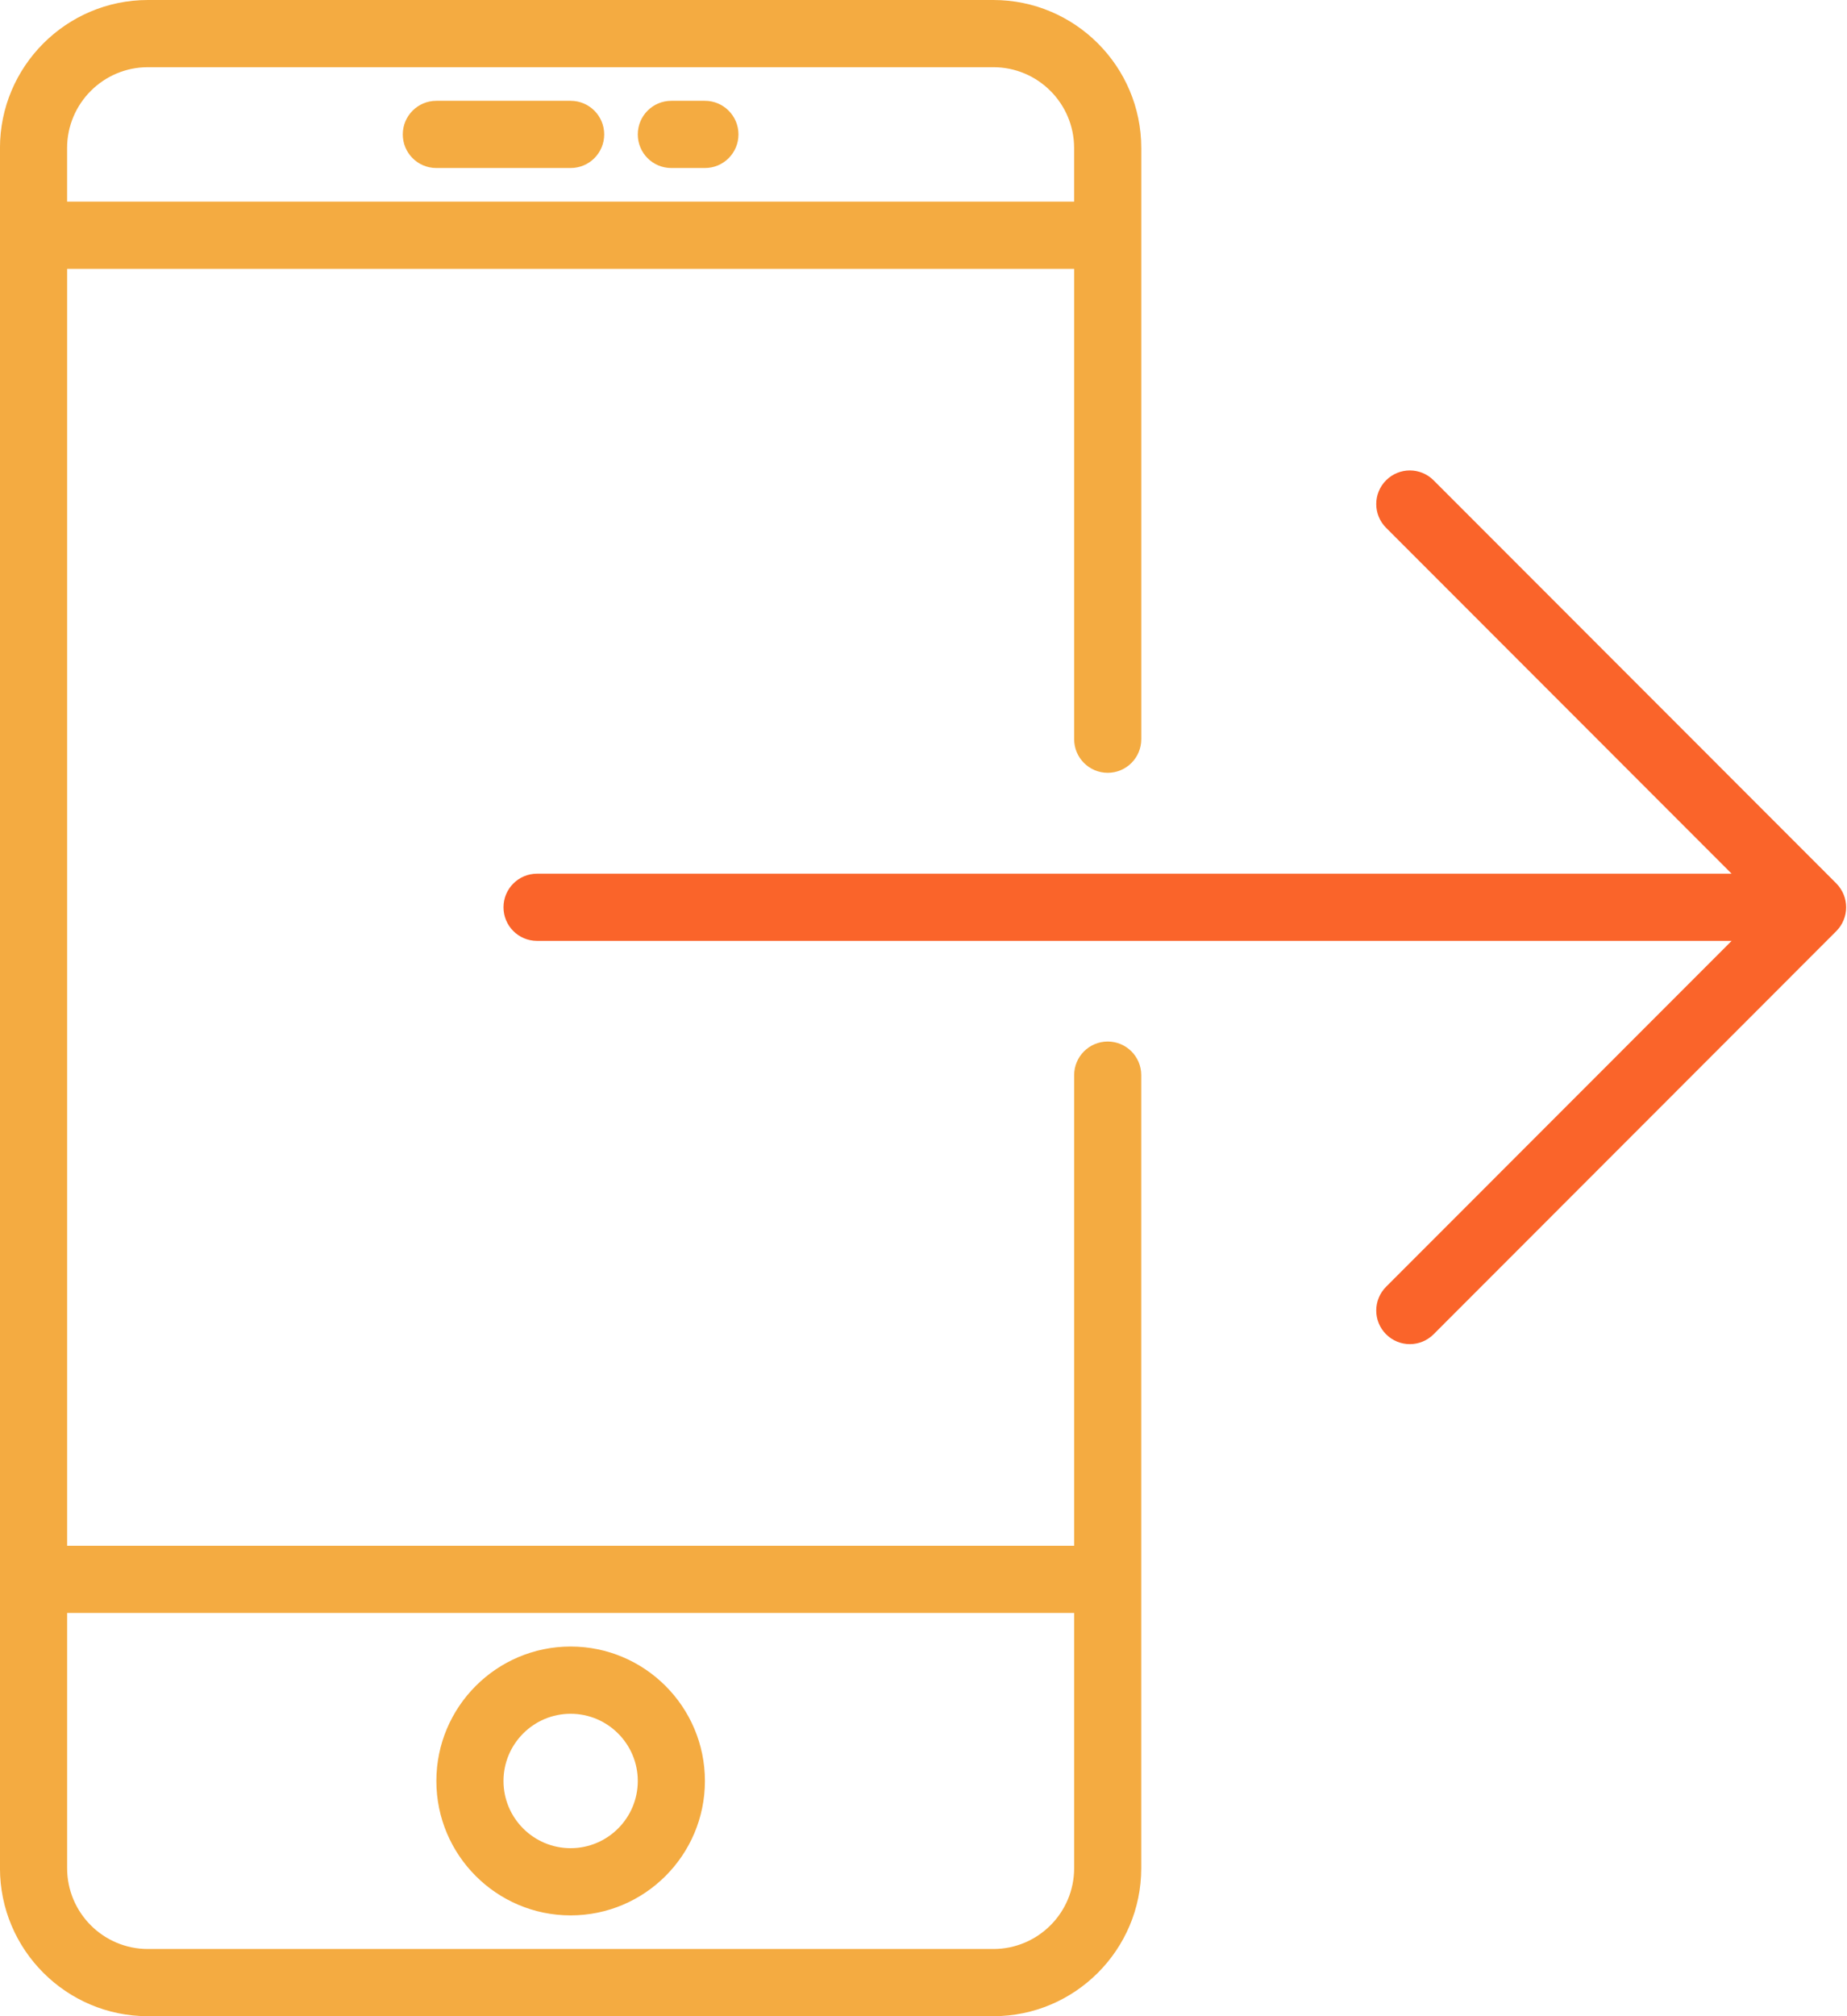
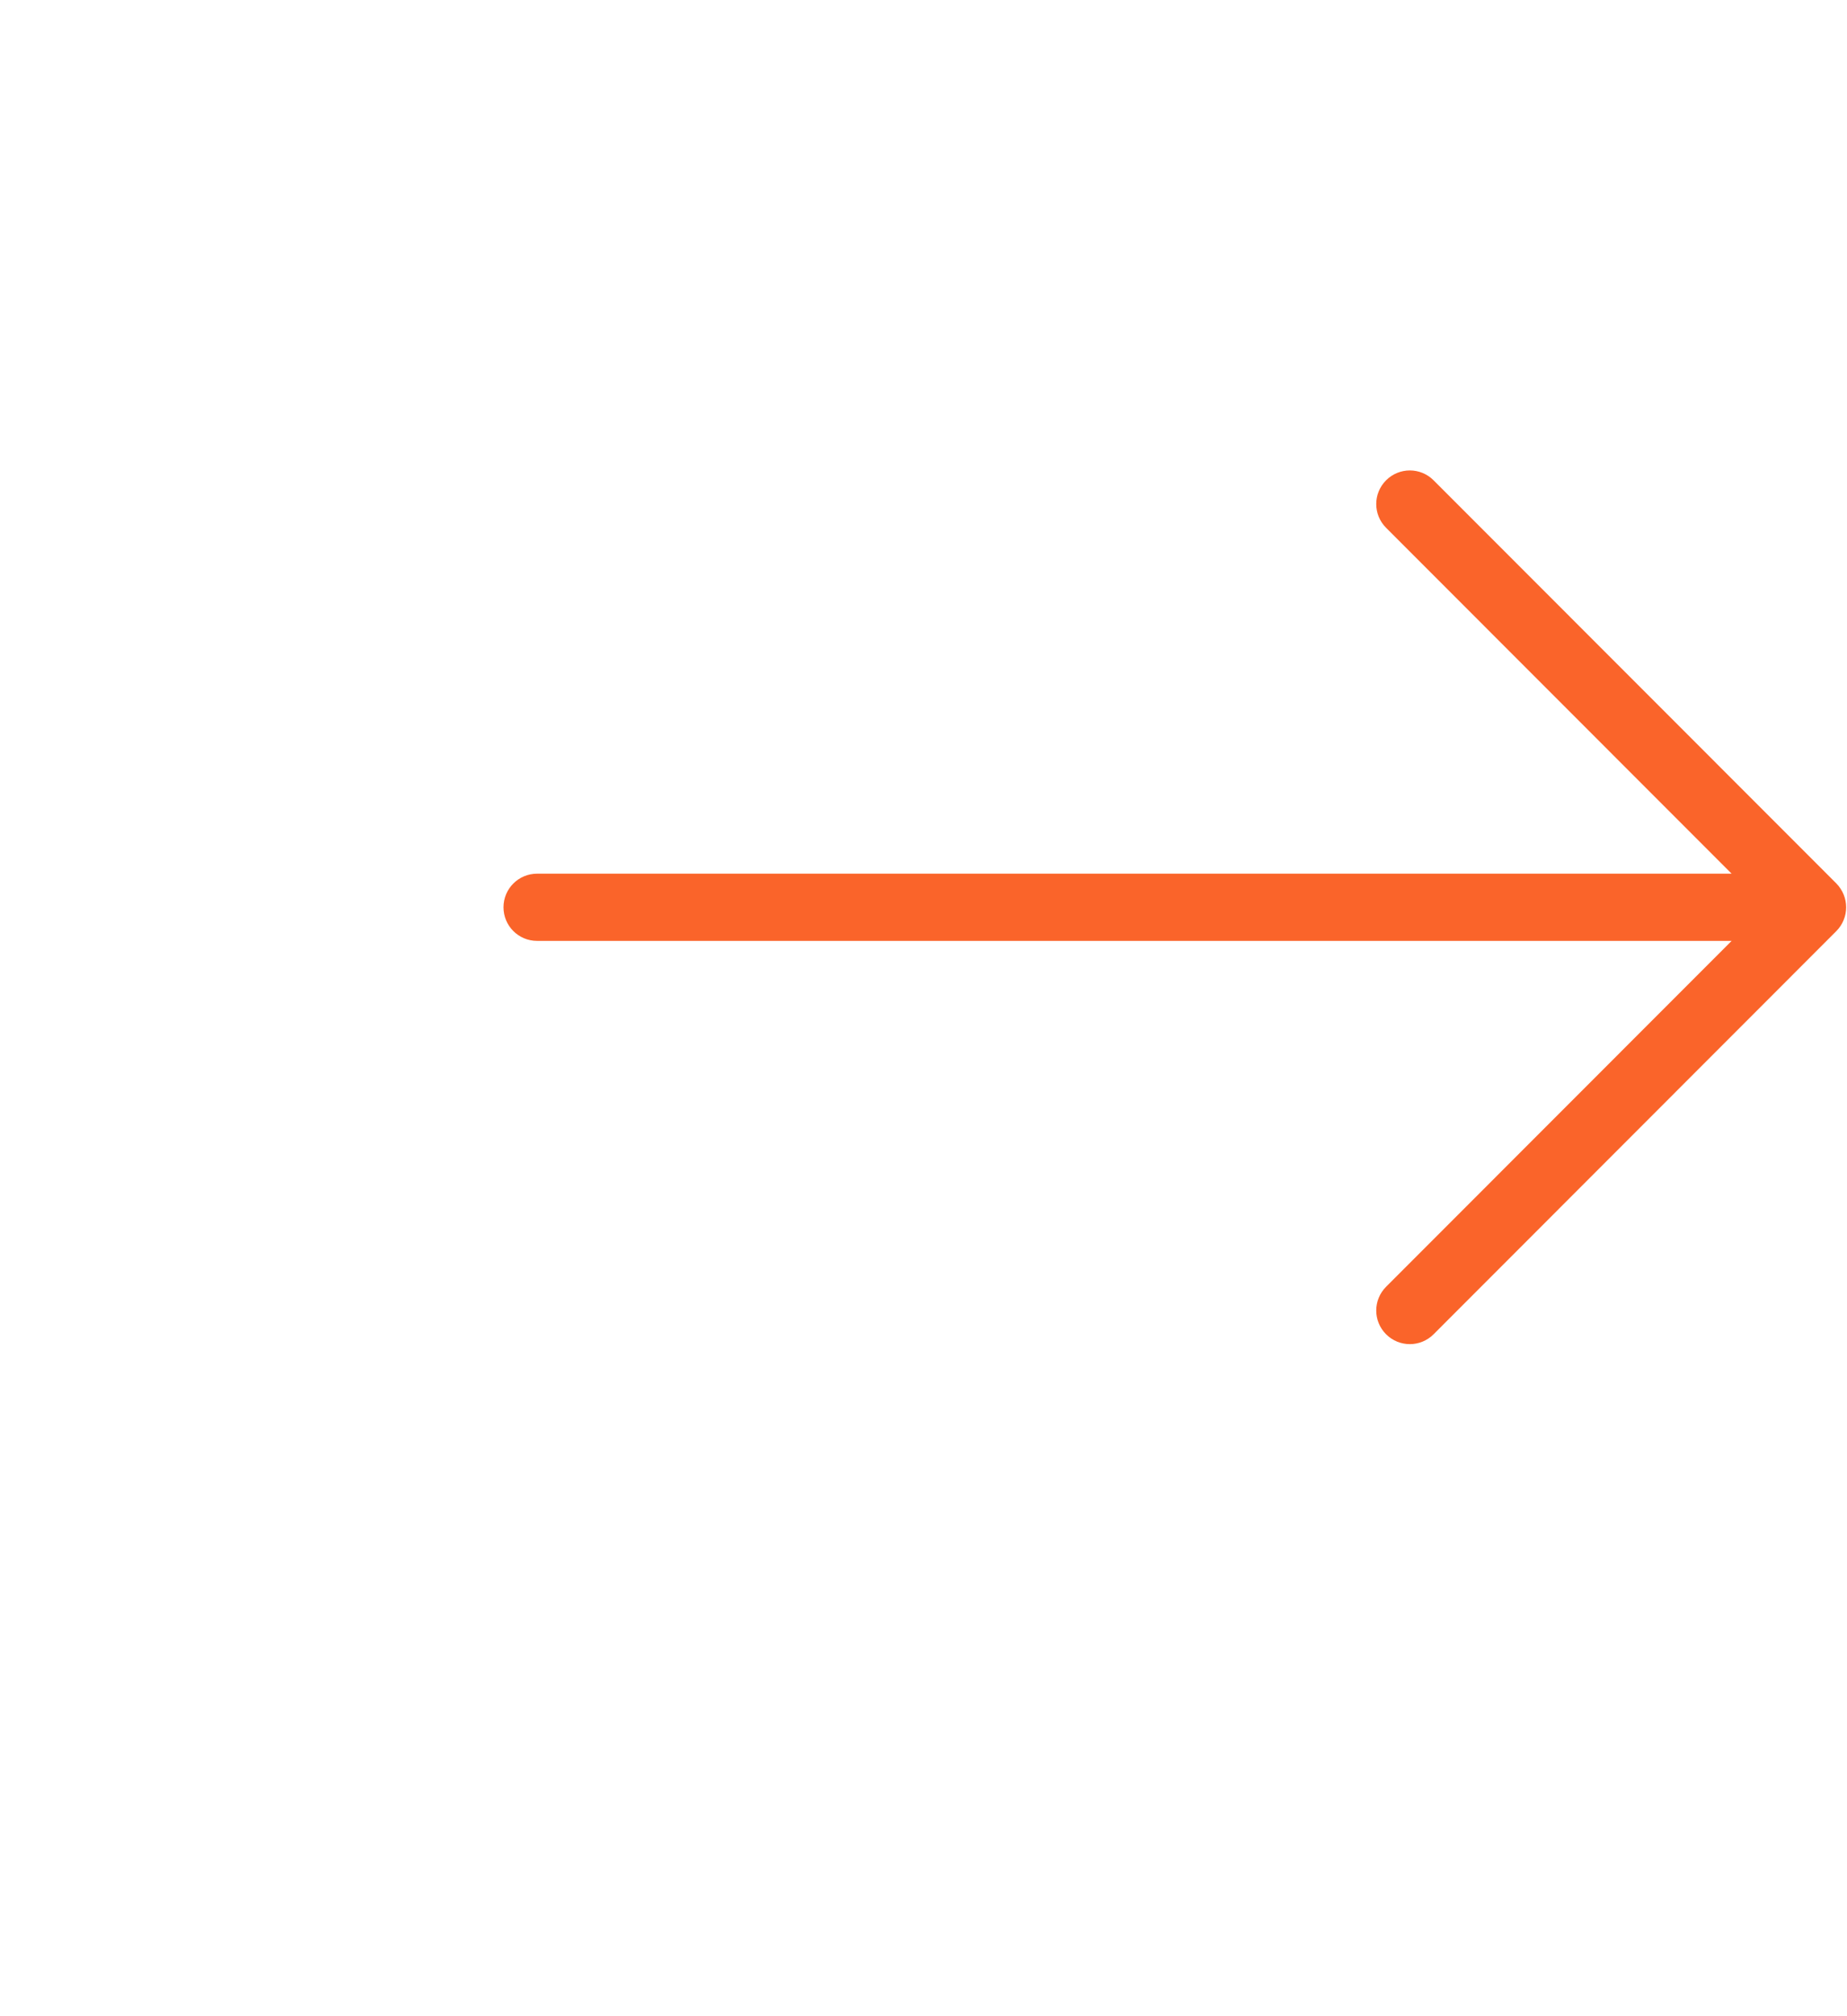
<svg xmlns="http://www.w3.org/2000/svg" preserveAspectRatio="xMidYMid" width="55" height="60" viewBox="0 0 55 60">
  <defs>
    <style>

      .cls-3 {
        fill: #f4ab41;
      }

      .cls-4 {
        fill: #fa642a;
      }
    </style>
  </defs>
  <g id="group-12">
-     <path d="M32.986,22.998 C32.434,22.998 31.986,22.551 31.986,21.997 C31.986,21.997 31.986,8.001 31.986,8.001 C31.986,8.001 1.999,8.001 1.999,8.001 C1.999,8.001 1.999,46.000 1.999,46.000 C1.999,46.000 31.986,46.000 31.986,46.000 C31.986,46.000 31.986,31.996 31.986,31.996 C31.986,31.442 32.434,30.995 32.986,30.995 C33.537,30.995 33.985,31.442 33.984,31.996 C33.984,31.996 33.984,55.595 33.984,55.595 C33.984,58.023 32.009,60.000 29.581,60.000 C29.581,60.000 4.403,60.000 4.403,60.000 C1.975,60.000 -0.001,58.023 -0.001,55.594 C-0.001,55.594 -0.001,4.405 -0.001,4.405 C-0.001,1.977 1.975,0.000 4.403,0.000 C4.403,0.000 29.581,0.000 29.581,0.000 C32.010,0.000 33.985,1.977 33.985,4.405 C33.985,4.405 33.985,21.997 33.985,21.997 C33.985,22.551 33.537,22.998 32.986,22.998 ZM1.999,55.595 C1.999,56.922 3.077,58.000 4.403,58.000 C4.403,58.000 29.581,58.000 29.581,58.000 C30.908,58.000 31.986,56.922 31.986,55.595 C31.986,55.595 31.986,48.000 31.986,48.000 C31.986,48.000 1.999,48.000 1.999,48.000 C1.999,48.000 1.999,55.595 1.999,55.595 ZM31.985,4.405 C31.985,3.079 30.907,2.000 29.581,2.000 C29.581,2.000 4.403,2.000 4.403,2.000 C3.077,2.000 1.999,3.079 1.998,4.405 C1.998,4.405 1.998,6.000 1.998,6.000 C1.998,6.000 31.985,6.000 31.985,6.000 C31.985,6.000 31.985,4.405 31.985,4.405 ZM12.994,3.000 C12.994,3.000 16.992,3.000 16.992,3.000 C17.544,3.000 17.992,3.447 17.992,4.000 C17.992,4.554 17.544,5.000 16.992,5.000 C16.992,5.000 12.994,5.000 12.994,5.000 C12.441,5.000 11.994,4.554 11.994,4.000 C11.994,3.447 12.442,3.000 12.994,3.000 ZM19.991,3.000 C19.991,3.000 20.991,3.000 20.991,3.000 C21.542,3.000 21.990,3.447 21.990,4.000 C21.990,4.554 21.542,5.000 20.991,5.000 C20.991,5.000 19.991,5.000 19.991,5.000 C19.438,5.000 18.992,4.554 18.992,4.000 C18.992,3.447 19.439,3.000 19.991,3.000 ZM16.992,57.000 C14.787,57.000 12.994,55.206 12.994,53.000 C12.994,50.794 14.787,48.999 16.992,48.999 C19.197,48.999 20.991,50.794 20.991,53.000 C20.991,55.206 19.197,57.000 16.992,57.000 ZM16.992,51.000 C15.890,51.000 14.993,51.897 14.993,53.000 C14.993,54.104 15.890,55.000 16.992,55.000 C18.095,55.000 18.992,54.104 18.992,53.000 C18.992,51.897 18.095,51.000 16.992,51.000 Z" id="path-1" class="cls-3" fill-rule="evenodd" />
    <path d="M54.899,27.382 C55.000,27.138 55.000,26.863 54.899,26.618 C54.848,26.495 54.774,26.384 54.683,26.291 C54.683,26.291 42.689,14.293 42.689,14.293 C42.298,13.902 41.666,13.902 41.275,14.293 C40.884,14.684 40.884,15.316 41.275,15.707 C41.275,15.707 51.564,26.000 51.564,26.000 C51.564,26.000 15.993,26.000 15.993,26.000 C15.441,26.000 14.993,26.447 14.993,27.000 C14.993,27.553 15.441,28.000 15.993,28.000 C15.993,28.000 51.564,28.000 51.564,28.000 C51.564,28.000 41.275,38.293 41.275,38.293 C40.884,38.684 40.884,39.316 41.275,39.707 C41.470,39.902 41.726,40.000 41.982,40.000 C42.238,40.000 42.494,39.902 42.689,39.707 C42.689,39.707 54.683,27.708 54.683,27.708 C54.774,27.616 54.848,27.506 54.899,27.382 Z" id="path-2" class="cls-4" fill-rule="evenodd" />
  </g>
</svg>